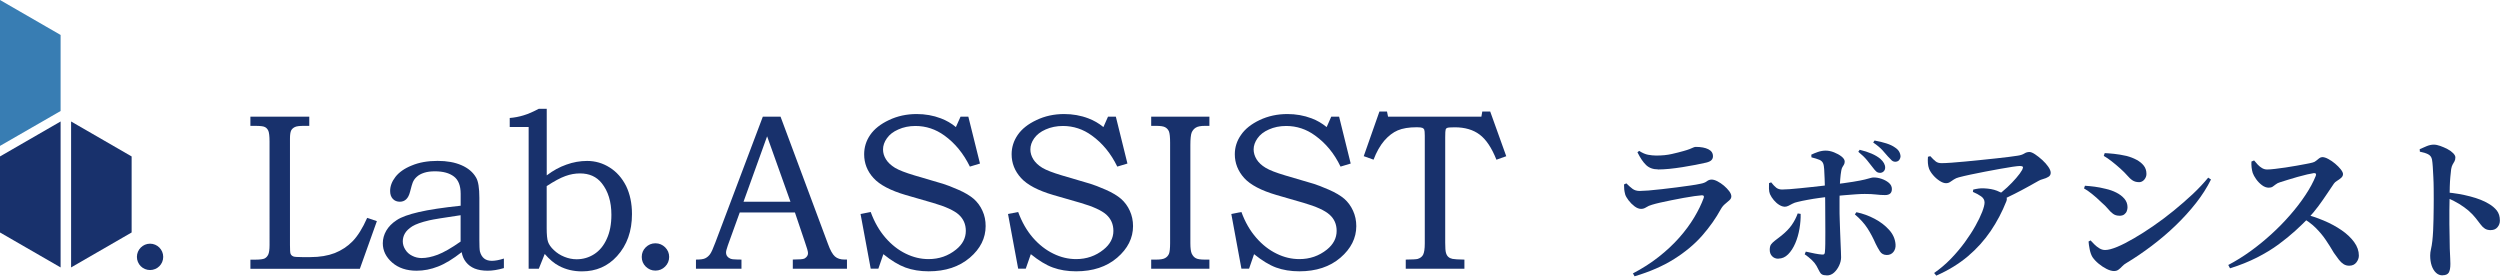
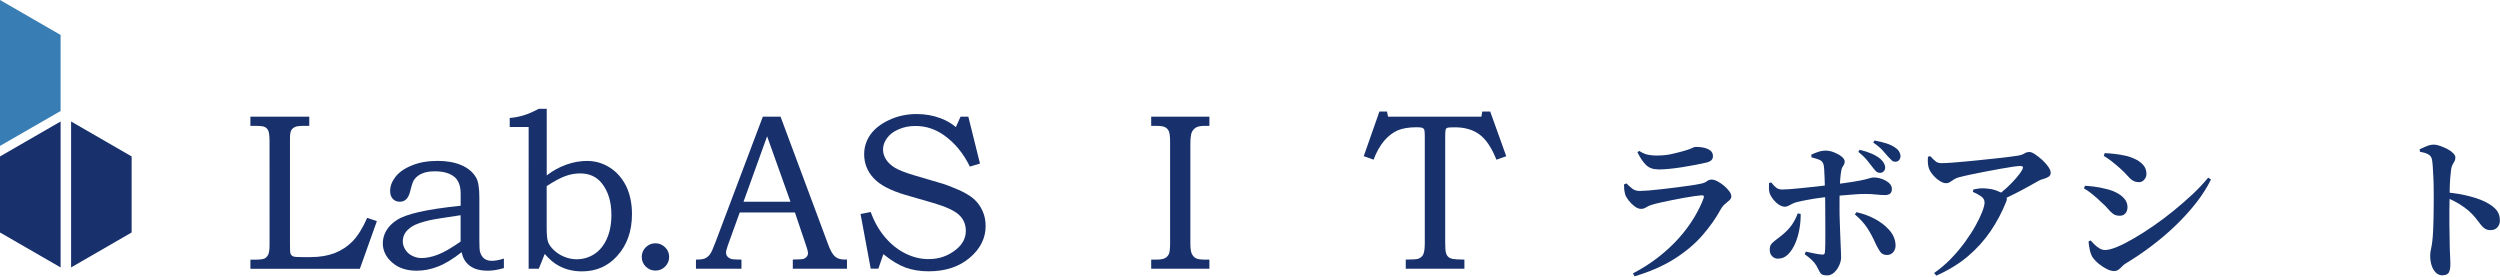
<svg xmlns="http://www.w3.org/2000/svg" id="_レイヤー_2" data-name="レイヤー 2" viewBox="0 0 450.49 49.84">
  <defs>
    <style>
      .cls-1 {
        fill: #16336d;
      }

      .cls-2 {
        fill: #18316c;
      }

      .cls-3 {
        fill: #387db3;
      }
    </style>
  </defs>
  <g id="_レイヤー_1-2" data-name="レイヤー 1">
    <g>
      <g>
        <path class="cls-2" d="M45.11,21.02h10.62v1.66h-.98c-.76,0-1.29,.06-1.61,.21-.31,.15-.54,.35-.68,.63-.14,.29-.21,.78-.21,1.49v19.12c0,.89,.03,1.4,.1,1.58,.08,.23,.26,.4,.51,.5,.18,.08,.71,.12,1.59,.12h1.48c1.69,0,3.15-.25,4.4-.73,1.24-.5,2.31-1.2,3.22-2.14,.91-.94,1.79-2.34,2.61-4.2l1.75,.59-3.07,8.59h-19.72v-1.65h.86c.84,0,1.41-.08,1.69-.21,.29-.15,.51-.38,.67-.72,.15-.33,.23-.91,.23-1.72V25.48c0-.94-.08-1.58-.21-1.9-.15-.33-.36-.56-.63-.69-.28-.15-.86-.21-1.75-.21h-.86v-1.66Z" />
        <path class="cls-2" d="M83.01,37.06v-2.15c0-1.45-.41-2.49-1.21-3.1-.82-.63-1.96-.94-3.44-.94-.74,0-1.38,.08-1.93,.26-.56,.18-1,.42-1.34,.74-.34,.3-.58,.66-.73,1.05-.07,.15-.23,.7-.48,1.67-.3,1.18-.92,1.76-1.83,1.76-.52,0-.95-.17-1.27-.52-.32-.35-.48-.81-.48-1.41,0-.87,.31-1.71,.96-2.55,.64-.82,1.61-1.52,2.94-2.05,1.31-.55,2.86-.83,4.66-.83,1.67,0,3.11,.26,4.3,.78,1.19,.52,2.07,1.25,2.63,2.23,.4,.67,.59,1.89,.59,3.65v7.56c0,1.07,.03,1.77,.1,2.1,.15,.56,.4,.98,.76,1.27,.36,.28,.82,.42,1.4,.42s1.33-.14,2.16-.41v1.72c-1.09,.32-2.06,.47-2.93,.47-.93,0-1.71-.14-2.34-.39-.64-.27-1.16-.65-1.56-1.16-.4-.5-.66-1.1-.78-1.79-1.57,1.23-2.99,2.1-4.27,2.59-1.27,.5-2.55,.75-3.85,.75-1.8,0-3.27-.49-4.4-1.47-1.13-.99-1.69-2.15-1.69-3.47,0-.79,.21-1.56,.62-2.27,.42-.72,1.04-1.36,1.89-1.91,.84-.56,2.17-1.03,3.98-1.45,1.81-.42,4.31-.8,7.53-1.14m0,1.71c-3.04,.45-4.92,.75-5.64,.92-1.43,.33-2.45,.7-3.07,1.08-.62,.4-1.06,.82-1.32,1.27-.26,.44-.39,.93-.39,1.44s.15,1.01,.45,1.48c.29,.48,.71,.86,1.24,1.12,.54,.28,1.12,.41,1.71,.41,.85,0,1.82-.2,2.89-.6,1.07-.41,2.45-1.19,4.13-2.37v-4.76Z" />
        <path class="cls-2" d="M91.85,22.89v-1.63c.86-.07,1.71-.23,2.51-.48,.82-.24,1.71-.64,2.72-1.17h1.44v11.99c1.14-.87,2.32-1.51,3.55-1.94,1.21-.44,2.47-.66,3.73-.66,1.47,0,2.83,.4,4.06,1.18,1.26,.79,2.23,1.9,2.96,3.33,.7,1.45,1.06,3.13,1.06,5.07,0,3.07-.89,5.59-2.69,7.57-1.66,1.83-3.77,2.75-6.32,2.75-1.54,0-2.9-.33-4.11-.97-.9-.46-1.75-1.19-2.6-2.17l-1.07,2.67h-1.83V22.89h-3.4Zm6.66,10.65v7.56c0,1.19,.08,2.02,.25,2.5,.17,.48,.52,.98,1.05,1.47,.53,.51,1.15,.91,1.87,1.2,.71,.29,1.46,.45,2.21,.45,1.17,0,2.23-.31,3.18-.92,.96-.62,1.72-1.53,2.26-2.74,.56-1.2,.84-2.65,.84-4.35,0-2.37-.59-4.26-1.74-5.7-.94-1.18-2.24-1.76-3.92-1.76-.87,0-1.74,.15-2.64,.48-.89,.32-2.01,.92-3.35,1.8" />
        <path class="cls-2" d="M118.1,43.84c.7,0,1.28,.26,1.76,.73,.48,.48,.72,1.06,.72,1.73s-.25,1.26-.73,1.74c-.47,.47-1.06,.72-1.75,.72s-1.24-.25-1.74-.72c-.48-.48-.72-1.06-.72-1.74s.24-1.26,.71-1.73c.48-.47,1.06-.73,1.74-.73" />
        <path class="cls-2" d="M137.44,21.02h3.21l8.54,22.92c.41,1.14,.84,1.91,1.27,2.28,.42,.37,1,.55,1.72,.55h.44v1.65h-9.76v-1.65c.31-.02,.63-.03,.93-.03,.63,0,1.03-.07,1.24-.19,.38-.25,.57-.56,.57-.94,0-.28-.19-.95-.57-2.03l-1.79-5.3h-9.94l-2.14,5.92c-.21,.63-.33,1.04-.33,1.28,0,.28,.07,.5,.2,.69,.14,.19,.34,.34,.58,.44,.22,.09,.6,.15,1.13,.15,.35,0,.65,0,.87,.02v1.65h-8.2v-1.65c.76,0,1.32-.07,1.64-.22,.34-.16,.63-.4,.88-.73,.25-.33,.57-1.04,.97-2.12l8.56-22.69Zm-3.46,15.33h8.46l-4.21-11.79-4.25,11.79Z" />
        <path class="cls-2" d="M173.08,21.02h1.41l2.1,8.45-1.82,.55c-1.16-2.37-2.69-4.23-4.59-5.6-1.58-1.14-3.31-1.72-5.23-1.72-1.14,0-2.18,.22-3.08,.63-.92,.4-1.61,.94-2.06,1.6-.46,.64-.69,1.31-.69,2,0,.62,.17,1.21,.53,1.78,.35,.57,.9,1.08,1.61,1.52,.73,.44,1.9,.89,3.54,1.38l5.13,1.51c.63,.19,1.54,.54,2.73,1.06,1.21,.52,2.13,1.08,2.81,1.66,.66,.59,1.2,1.31,1.57,2.15,.39,.84,.57,1.75,.57,2.75,0,2.16-.94,4.07-2.85,5.7-1.92,1.63-4.38,2.45-7.41,2.45-1.55,0-2.95-.23-4.19-.68-1.22-.45-2.56-1.26-3.98-2.41l-.9,2.61h-1.38l-1.83-9.85,1.83-.36c.66,1.82,1.55,3.36,2.66,4.64,1.1,1.27,2.32,2.22,3.66,2.87,1.35,.66,2.71,.98,4.1,.98,1.89,0,3.54-.57,4.95-1.71,1.18-.94,1.77-2.08,1.77-3.37,0-1.2-.43-2.17-1.28-2.94-.86-.76-2.4-1.46-4.64-2.11l-4.91-1.42c-2.73-.8-4.68-1.82-5.81-3.06-1.13-1.24-1.68-2.67-1.68-4.28,0-1.26,.36-2.43,1.09-3.49,.74-1.07,1.86-1.96,3.39-2.68,1.51-.72,3.18-1.08,4.99-1.08,1.52,0,2.97,.25,4.36,.78,.98,.37,1.89,.89,2.7,1.57l.84-1.88Z" />
-         <path class="cls-2" d="M199.65,21.02h1.42l2.09,8.45-1.83,.55c-1.15-2.37-2.68-4.23-4.59-5.6-1.56-1.14-3.31-1.72-5.21-1.72-1.15,0-2.19,.22-3.11,.63-.92,.4-1.6,.94-2.07,1.6-.45,.64-.68,1.31-.68,1.99,0,.62,.17,1.21,.53,1.79,.36,.57,.89,1.08,1.61,1.52,.73,.44,1.91,.89,3.55,1.38l5.13,1.51c.62,.19,1.54,.54,2.74,1.06,1.19,.52,2.12,1.08,2.79,1.66,.66,.59,1.2,1.31,1.57,2.15,.38,.84,.58,1.75,.58,2.75,0,2.16-.96,4.07-2.86,5.7-1.9,1.63-4.37,2.45-7.4,2.45-1.55,0-2.95-.23-4.18-.68-1.24-.45-2.56-1.26-3.98-2.41l-.91,2.61h-1.37l-1.83-9.85,1.83-.36c.67,1.82,1.55,3.36,2.66,4.64,1.11,1.27,2.34,2.22,3.68,2.87,1.34,.66,2.71,.98,4.1,.98,1.88,0,3.53-.57,4.94-1.71,1.18-.94,1.78-2.08,1.78-3.37,0-1.2-.43-2.17-1.28-2.94-.86-.76-2.4-1.46-4.63-2.11l-4.92-1.42c-2.74-.8-4.68-1.82-5.81-3.06-1.13-1.24-1.7-2.67-1.7-4.28,0-1.26,.37-2.43,1.1-3.49,.74-1.07,1.85-1.96,3.39-2.68,1.5-.72,3.17-1.08,4.98-1.08,1.51,0,2.97,.25,4.36,.78,.98,.37,1.89,.89,2.71,1.57l.83-1.88Z" />
        <path class="cls-2" d="M207.44,21.02h10.49v1.66h-.81c-.74,0-1.3,.1-1.64,.32-.33,.2-.59,.51-.75,.89-.15,.39-.23,1.14-.23,2.26v17.66c0,.89,.08,1.52,.25,1.9,.18,.37,.41,.64,.72,.81,.31,.18,.86,.26,1.65,.26h.81v1.65h-10.49v-1.65h.87c.77,0,1.31-.09,1.63-.27,.32-.17,.55-.43,.7-.76,.14-.34,.21-.99,.21-1.94V25.74c0-1.02-.07-1.7-.21-2.06-.15-.34-.38-.59-.7-.76-.33-.17-.87-.24-1.63-.24h-.87v-1.66Z" />
-         <path class="cls-2" d="M239.88,21.02h1.42l2.09,8.45-1.83,.55c-1.13-2.37-2.68-4.23-4.59-5.6-1.56-1.14-3.3-1.72-5.21-1.72-1.16,0-2.2,.22-3.11,.63-.92,.4-1.6,.94-2.06,1.6-.45,.64-.69,1.31-.69,1.99,0,.62,.18,1.21,.53,1.79,.36,.57,.89,1.08,1.62,1.52,.72,.44,1.89,.89,3.54,1.38l5.13,1.51c.62,.19,1.53,.54,2.73,1.06,1.2,.52,2.13,1.08,2.81,1.66,.66,.59,1.18,1.31,1.56,2.15,.38,.84,.58,1.75,.58,2.75,0,2.16-.96,4.07-2.86,5.7-1.9,1.63-4.38,2.45-7.4,2.45-1.55,0-2.95-.23-4.19-.68-1.22-.45-2.54-1.26-3.97-2.41l-.9,2.61h-1.38l-1.82-9.85,1.82-.36c.66,1.82,1.55,3.36,2.67,4.64,1.1,1.27,2.33,2.22,3.67,2.87,1.33,.66,2.71,.98,4.1,.98,1.89,0,3.53-.57,4.96-1.71,1.17-.94,1.76-2.08,1.76-3.37,0-1.2-.42-2.17-1.29-2.94-.86-.76-2.4-1.46-4.64-2.11l-4.91-1.42c-2.74-.8-4.69-1.82-5.82-3.06-1.11-1.24-1.69-2.67-1.69-4.28,0-1.26,.37-2.43,1.12-3.49,.73-1.07,1.85-1.96,3.36-2.68,1.52-.72,3.19-1.08,5.01-1.08,1.5,0,2.96,.25,4.36,.78,.98,.37,1.87,.89,2.7,1.57l.83-1.88Z" />
        <path class="cls-2" d="M248.55,20.1h1.38l.19,.92h16.82l.16-.92h1.43l2.89,8.05-1.77,.63c-.85-2.14-1.86-3.66-3.03-4.53-1.15-.87-2.66-1.31-4.47-1.31-.76,0-1.21,.04-1.35,.1-.15,.05-.25,.15-.3,.31-.05,.15-.08,.59-.08,1.37v19.02c0,.9,.04,1.5,.14,1.83,.09,.31,.23,.56,.42,.72,.18,.17,.43,.29,.75,.36,.33,.07,1.04,.11,2.15,.13v1.65h-10.57v-1.65c1.17-.02,1.88-.05,2.14-.12,.46-.14,.8-.39,.99-.76,.19-.37,.3-1.05,.3-2.03V24.45c0-.59-.04-.96-.1-1.1-.06-.13-.16-.23-.33-.31-.17-.07-.5-.11-1.01-.11-1.43,0-2.56,.19-3.43,.56-.85,.36-1.67,.99-2.43,1.86-.75,.88-1.4,2.02-1.93,3.42l-1.77-.63,2.83-8.05Z" />
        <polygon class="cls-3" points="10.92 6.3 0 0 0 26.29 10.92 20 10.92 6.3" />
        <polygon class="cls-2" points="0 41.89 10.92 48.19 10.92 21.89 0 28.19 0 41.89" />
        <polygon class="cls-2" points="23.72 41.89 12.81 48.19 12.81 21.89 23.72 28.19 23.72 41.89" />
-         <path class="cls-2" d="M29.41,46.29c0,1.31-1.05,2.37-2.37,2.37s-2.37-1.06-2.37-2.37,1.07-2.38,2.37-2.38,2.37,1.06,2.37,2.38" />
      </g>
      <g>
        <path class="cls-1" d="M294.22,49.28c1.72-.9,3.28-1.89,4.68-3,1.4-1.1,2.63-2.25,3.7-3.46,1.06-1.2,1.96-2.42,2.69-3.64,.73-1.22,1.3-2.39,1.71-3.51,.11-.34,0-.49-.34-.48-.3,.02-.74,.07-1.33,.15-.59,.08-1.24,.19-1.96,.32-.72,.13-1.45,.27-2.18,.42-.74,.15-1.41,.29-2.03,.43-.62,.14-1.1,.27-1.46,.38-.41,.11-.77,.27-1.06,.46-.3,.2-.61,.29-.92,.29-.37,0-.77-.15-1.18-.46-.41-.31-.77-.67-1.08-1.08-.31-.41-.51-.76-.6-1.04-.09-.34-.15-.64-.18-.92-.03-.28-.04-.58-.04-.9l.42-.2c.41,.41,.78,.74,1.12,.99s.77,.38,1.29,.38c.34,0,.86-.03,1.57-.08,.71-.06,1.51-.14,2.39-.24,.89-.1,1.78-.21,2.67-.32,.9-.11,1.73-.22,2.49-.34,.77-.11,1.36-.21,1.79-.31,.52-.09,.91-.24,1.18-.45,.26-.21,.55-.31,.87-.31,.3,0,.65,.1,1.05,.31,.4,.21,.79,.47,1.16,.78,.37,.32,.69,.65,.95,.99,.26,.35,.39,.66,.39,.94,0,.26-.11,.49-.34,.7-.22,.21-.49,.43-.78,.67-.3,.24-.56,.56-.78,.95-.88,1.62-2,3.21-3.36,4.76-1.36,1.55-3.04,2.95-5.04,4.21-2,1.26-4.38,2.3-7.14,3.12l-.31-.56Zm4.54-18.76c-.88,0-1.59-.26-2.13-.77-.54-.51-1.06-1.28-1.57-2.31l.31-.25c.58,.37,1.12,.61,1.62,.7,.5,.09,.99,.14,1.46,.14,1.05,0,1.98-.09,2.8-.28,.82-.19,1.52-.36,2.1-.53,.47-.13,.84-.25,1.12-.36s.5-.21,.66-.28c.16-.07,.3-.11,.43-.11,.95,0,1.71,.14,2.27,.42s.84,.7,.84,1.26c0,.28-.09,.51-.27,.7-.18,.19-.49,.34-.94,.45-.56,.13-1.21,.27-1.95,.41-.74,.14-1.52,.28-2.34,.41-.82,.13-1.61,.23-2.37,.31-.76,.07-1.44,.11-2.06,.11Z" />
        <path class="cls-1" d="M321.55,37.24c-.28,0-.59-.11-.94-.32-.35-.21-.67-.5-.97-.85-.3-.35-.53-.72-.7-1.09-.11-.26-.17-.59-.18-.99,0-.4,0-.73,.01-.99l.39-.14c.34,.43,.64,.75,.92,.97,.28,.21,.63,.32,1.04,.32,.32,0,.76-.02,1.33-.06,.57-.04,1.2-.09,1.9-.17,.7-.07,1.4-.15,2.11-.22,.71-.07,1.37-.15,1.97-.22,.61-.07,1.09-.13,1.44-.17,1.72-.21,3.06-.39,4.02-.55,.96-.16,1.68-.29,2.14-.41,.47-.11,.8-.2,1.01-.27,.21-.07,.41-.1,.62-.1,.43,0,.9,.08,1.4,.25,.5,.17,.94,.41,1.3,.71,.36,.31,.55,.68,.55,1.11,0,.37-.1,.65-.31,.83-.21,.18-.51,.27-.92,.27-.52,0-1.06-.03-1.61-.1-.55-.07-1.24-.1-2.06-.1-.45,0-1.01,.02-1.68,.07-.67,.05-1.39,.1-2.16,.17-.77,.07-1.52,.14-2.27,.21-.65,.07-1.34,.16-2.07,.27-.73,.1-1.43,.21-2.11,.34-.68,.12-1.28,.25-1.81,.38-.35,.07-.66,.18-.92,.32-.26,.14-.5,.27-.73,.38-.22,.11-.47,.17-.73,.17Zm-1.09,9.38c-.47,0-.84-.15-1.13-.45-.29-.3-.43-.68-.43-1.15,0-.43,.08-.76,.24-.98,.16-.22,.4-.45,.71-.69,.32-.23,.71-.54,1.18-.91,.78-.63,1.4-1.27,1.85-1.92s.8-1.33,1.06-2.06l.53,.08c.02,.84-.05,1.73-.21,2.67-.16,.94-.41,1.82-.76,2.63-.35,.81-.77,1.47-1.29,1.99s-1.1,.77-1.75,.77Zm8.71,3c-.39,0-.68-.06-.87-.18-.19-.12-.34-.31-.46-.56-.12-.25-.29-.58-.52-.99-.19-.34-.47-.69-.85-1.05-.38-.36-.81-.7-1.27-1.02l.2-.48c.58,.13,1.12,.25,1.64,.35,.51,.1,.95,.16,1.3,.18,.15,.02,.27,0,.35-.06,.08-.06,.14-.18,.15-.36,.04-.37,.06-.88,.07-1.51,0-.63,.01-1.33,.01-2.1s0-1.53-.01-2.28c0-.76-.01-1.43-.01-2.03,0-.39,0-.89-.01-1.5,0-.61-.02-1.25-.04-1.93-.02-.68-.04-1.34-.06-1.97-.02-.63-.05-1.19-.08-1.65-.04-.47-.08-.77-.14-.92-.11-.35-.35-.61-.71-.76-.36-.15-.84-.3-1.44-.45l-.03-.48c.34-.17,.74-.33,1.2-.49,.47-.16,.93-.24,1.4-.24s.97,.1,1.5,.31c.53,.21,.98,.46,1.36,.76,.37,.3,.56,.6,.56,.9,0,.22-.05,.41-.14,.56-.09,.15-.19,.3-.28,.46-.09,.16-.16,.37-.2,.63-.07,.41-.14,.9-.18,1.46-.05,.56-.08,1.16-.1,1.79-.02,.64-.03,1.26-.03,1.88v1.68c0,.58,0,1.22,.03,1.92,.02,.7,.04,1.4,.07,2.11,.03,.71,.06,1.39,.08,2.03s.05,1.2,.07,1.68c.02,.48,.03,.83,.03,1.05,0,.49-.12,.98-.35,1.48-.23,.5-.54,.93-.91,1.27-.37,.34-.81,.52-1.32,.52Zm10.84-3.67c-.56,0-.98-.22-1.26-.66-.28-.44-.53-.89-.76-1.36-.43-.99-.92-1.92-1.48-2.79-.56-.87-1.32-1.7-2.27-2.51l.28-.39c1.16,.24,2.25,.64,3.29,1.19,1.04,.55,1.9,1.21,2.6,1.99,.7,.77,1.09,1.65,1.16,2.62,.04,.54-.09,.99-.38,1.36-.29,.36-.69,.55-1.19,.55Zm-1.26-14.81c-.26,0-.48-.08-.66-.24-.18-.16-.38-.39-.6-.69-.28-.37-.63-.82-1.05-1.33-.42-.51-.95-1.02-1.58-1.53l.25-.36c.8,.19,1.52,.42,2.14,.69,.62,.27,1.15,.58,1.58,.94,.58,.52,.87,1.05,.87,1.57,0,.28-.09,.51-.27,.69s-.41,.27-.69,.27Zm2.83-1.99c-.28,0-.51-.08-.69-.24-.18-.16-.41-.4-.69-.71-.26-.32-.59-.69-.98-1.12-.39-.43-.95-.9-1.68-1.4l.25-.36c.8,.15,1.51,.32,2.13,.52s1.12,.43,1.51,.71c.35,.22,.61,.47,.77,.74,.16,.27,.25,.56,.27,.88,0,.21-.07,.41-.21,.62-.14,.21-.37,.33-.69,.36Z" />
        <path class="cls-1" d="M359.77,35.34c.67-.49,1.31-1.01,1.92-1.58,.61-.57,1.15-1.13,1.62-1.68,.48-.55,.84-1.04,1.08-1.47,.15-.3,.18-.49,.1-.57s-.26-.13-.52-.13c-.22,0-.66,.05-1.3,.14-.64,.09-1.4,.22-2.27,.38-.87,.16-1.76,.33-2.69,.5-.92,.18-1.8,.35-2.63,.53-.83,.18-1.53,.34-2.09,.49-.35,.09-.66,.22-.91,.39s-.48,.32-.69,.46c-.21,.14-.45,.21-.73,.21-.34,0-.72-.14-1.15-.42-.43-.28-.82-.62-1.16-1.02-.35-.4-.59-.79-.74-1.16-.11-.3-.18-.63-.21-1.01-.03-.37-.02-.76,.01-1.15l.42-.11c.39,.43,.72,.75,.98,.95,.26,.21,.62,.31,1.06,.31s1.01-.03,1.75-.08c.74-.06,1.56-.13,2.48-.21,.91-.08,1.86-.18,2.83-.28,.97-.1,1.89-.2,2.77-.29,.88-.09,1.66-.18,2.34-.27,.68-.08,1.18-.15,1.5-.21,.52-.07,.93-.21,1.22-.39,.29-.19,.6-.28,.94-.28,.26,0,.6,.14,1.02,.42s.85,.62,1.29,1.02c.44,.4,.8,.81,1.09,1.23,.29,.42,.43,.78,.43,1.08,0,.32-.14,.56-.42,.73s-.59,.3-.94,.39c-.35,.09-.63,.21-.85,.34-.5,.28-1.13,.63-1.88,1.05-.75,.42-1.57,.85-2.46,1.3s-1.82,.89-2.77,1.32l-.45-.92Zm-11.26,13.86c1.08-.75,2.09-1.6,3.02-2.56,.93-.96,1.77-1.96,2.52-2.98,.75-1.03,1.39-2.02,1.92-2.97,.53-.95,.94-1.8,1.22-2.53,.28-.74,.42-1.29,.42-1.67,0-.45-.21-.82-.62-1.11-.41-.29-.91-.56-1.48-.8l.06-.42c.32-.07,.63-.14,.95-.18,.32-.05,.65-.06,1.01-.04,.9,.04,1.67,.18,2.31,.43s1.08,.48,1.3,.69c.21,.15,.35,.32,.43,.52s.07,.43-.04,.71c-.75,1.89-1.68,3.66-2.81,5.33-1.13,1.67-2.5,3.19-4.1,4.55-1.61,1.36-3.51,2.53-5.71,3.5l-.39-.48Z" />
        <path class="cls-1" d="M381.89,38.87c-.45,0-.83-.12-1.15-.36-.32-.24-.63-.55-.92-.91-.3-.36-.67-.73-1.12-1.11-.63-.62-1.21-1.13-1.74-1.55-.52-.42-1-.75-1.43-.99l.17-.48c.58,.04,1.16,.09,1.75,.17,.59,.07,1.26,.21,2,.39,.67,.15,1.31,.37,1.9,.67,.6,.3,1.08,.67,1.46,1.11,.37,.44,.56,.95,.56,1.53,0,.22-.04,.45-.13,.69-.08,.23-.23,.43-.45,.6-.21,.17-.52,.25-.91,.25Zm-.95,9.97c-.39,0-.84-.13-1.34-.38-.5-.25-.98-.57-1.44-.95-.46-.38-.83-.78-1.11-1.19-.22-.37-.39-.84-.5-1.4s-.18-1.03-.2-1.4l.36-.2c.21,.22,.44,.47,.71,.74,.27,.27,.57,.5,.9,.7,.33,.2,.67,.29,1.02,.29,.54,0,1.26-.19,2.16-.56,.9-.37,1.9-.89,3.02-1.54,1.12-.65,2.3-1.4,3.53-2.25,1.23-.85,2.45-1.76,3.65-2.74,1.2-.98,2.34-1.97,3.42-2.98,1.07-1.01,2-2,2.79-2.97l.5,.34c-.71,1.44-1.61,2.85-2.7,4.24-1.09,1.39-2.32,2.74-3.68,4.05-1.36,1.31-2.8,2.53-4.31,3.67-1.51,1.14-3.02,2.17-4.54,3.08-.3,.17-.56,.37-.77,.6-.21,.23-.43,.43-.66,.6-.22,.17-.49,.25-.81,.25Zm4.48-16.02c-.45,0-.83-.11-1.15-.32-.32-.21-.63-.51-.95-.88-.32-.37-.73-.78-1.23-1.23-.54-.49-1.06-.92-1.57-1.32-.5-.39-.98-.72-1.43-.98l.17-.5c.47,.02,1.03,.06,1.69,.13,.66,.07,1.41,.19,2.25,.38,.65,.17,1.25,.4,1.79,.69,.54,.29,.98,.64,1.3,1.05,.33,.41,.49,.91,.49,1.51,0,.37-.13,.71-.39,1.02-.26,.31-.59,.46-.98,.46Z" />
-         <path class="cls-1" d="M401.54,47.74c1.32-.69,2.64-1.51,3.95-2.45,1.31-.94,2.57-1.97,3.79-3.08,1.22-1.11,2.35-2.26,3.39-3.46,1.04-1.19,1.96-2.39,2.76-3.6,.8-1.2,1.42-2.35,1.85-3.43,.15-.35,.05-.53-.31-.53-.28,.04-.69,.12-1.22,.24-.53,.12-1.11,.27-1.74,.45-.63,.18-1.22,.35-1.78,.53-.56,.18-1.02,.32-1.37,.43-.32,.09-.57,.22-.77,.38-.2,.16-.39,.3-.57,.42-.19,.12-.42,.18-.7,.18-.41,0-.82-.15-1.22-.45-.4-.3-.75-.66-1.05-1.08-.3-.42-.5-.8-.62-1.13-.09-.3-.16-.62-.2-.97-.04-.35-.05-.7-.03-1.08l.48-.2c.21,.26,.43,.52,.67,.77,.24,.25,.5,.46,.78,.62,.28,.16,.58,.24,.9,.24,.37,0,.85-.04,1.44-.11,.59-.07,1.21-.16,1.88-.25,.66-.09,1.32-.2,1.96-.32,.64-.12,1.22-.23,1.74-.32,.51-.09,.9-.18,1.16-.25,.24-.06,.46-.16,.64-.32,.19-.16,.37-.31,.56-.45,.19-.14,.37-.21,.56-.21,.3,0,.66,.11,1.08,.34,.42,.22,.83,.5,1.23,.84,.4,.34,.74,.68,1.01,1.02,.27,.35,.41,.63,.41,.85,0,.26-.11,.49-.34,.69-.22,.2-.47,.37-.73,.53-.26,.16-.45,.32-.56,.49-.34,.49-.74,1.09-1.22,1.81-.48,.72-1,1.47-1.57,2.24-.57,.77-1.19,1.52-1.86,2.23-.63,.65-1.4,1.39-2.28,2.2-.89,.81-1.9,1.64-3.04,2.48-1.14,.84-2.44,1.63-3.89,2.37-1.46,.74-3.08,1.39-4.87,1.95l-.31-.59Zm21.78,.14c-.37,0-.71-.09-1.01-.28-.3-.19-.58-.45-.85-.8-.27-.35-.57-.76-.91-1.25-.47-.8-.95-1.58-1.46-2.32-.5-.75-1.11-1.47-1.82-2.18-.71-.71-1.62-1.37-2.74-1.99l.45-.56c1.27,.32,2.51,.73,3.71,1.23,1.2,.5,2.29,1.09,3.25,1.75,.96,.66,1.72,1.38,2.28,2.16,.56,.77,.84,1.58,.84,2.42,0,.43-.15,.84-.45,1.23-.3,.39-.73,.59-1.29,.59Z" />
        <path class="cls-1" d="M440.15,49.62c-.47,0-.87-.16-1.2-.48-.34-.32-.59-.74-.77-1.27-.18-.53-.27-1.14-.27-1.83,0-.37,.05-.75,.14-1.13,.09-.38,.18-.88,.25-1.5,.06-.52,.1-1.12,.14-1.81,.04-.68,.06-1.39,.07-2.11,0-.73,.02-1.41,.03-2.04,0-.63,.01-1.16,.01-1.57,0-.6,0-1.24-.01-1.92,0-.68-.03-1.36-.06-2.03-.03-.67-.06-1.29-.1-1.85-.04-.56-.08-1-.14-1.32-.09-.47-.34-.79-.73-.98-.39-.19-.88-.34-1.46-.45l-.03-.45c.41-.19,.84-.37,1.27-.55,.44-.18,.86-.27,1.27-.27,.34,0,.73,.08,1.18,.24,.45,.16,.88,.35,1.3,.57,.42,.22,.76,.47,1.02,.74,.26,.27,.39,.52,.39,.74,0,.28-.05,.51-.15,.7-.1,.19-.21,.38-.34,.59-.12,.21-.21,.49-.27,.84-.06,.41-.11,.89-.15,1.43-.05,.54-.08,1.12-.1,1.74-.02,.62-.03,1.25-.03,1.9-.02,.75-.03,1.53-.04,2.35,0,.82,0,1.64,0,2.46,0,.82,.02,1.61,.04,2.35,.02,.75,.03,1.44,.03,2.07,.04,.71,.07,1.3,.08,1.78,.02,.48,.03,.81,.03,.99,0,.73-.1,1.25-.29,1.57-.2,.32-.57,.48-1.13,.48Zm8.71-8.15c-.45,0-.81-.09-1.09-.27-.28-.18-.54-.43-.78-.76-.24-.33-.53-.7-.87-1.13-.34-.43-.77-.89-1.32-1.37-.49-.41-1.04-.81-1.67-1.2-.63-.39-1.41-.78-2.34-1.18v-.9c1.53,.13,2.98,.38,4.35,.74s2.47,.8,3.29,1.3c.62,.35,1.11,.77,1.48,1.23,.37,.47,.56,1.07,.56,1.82,0,.45-.14,.84-.43,1.19-.29,.35-.69,.52-1.19,.52Z" />
      </g>
    </g>
  </g>
</svg>